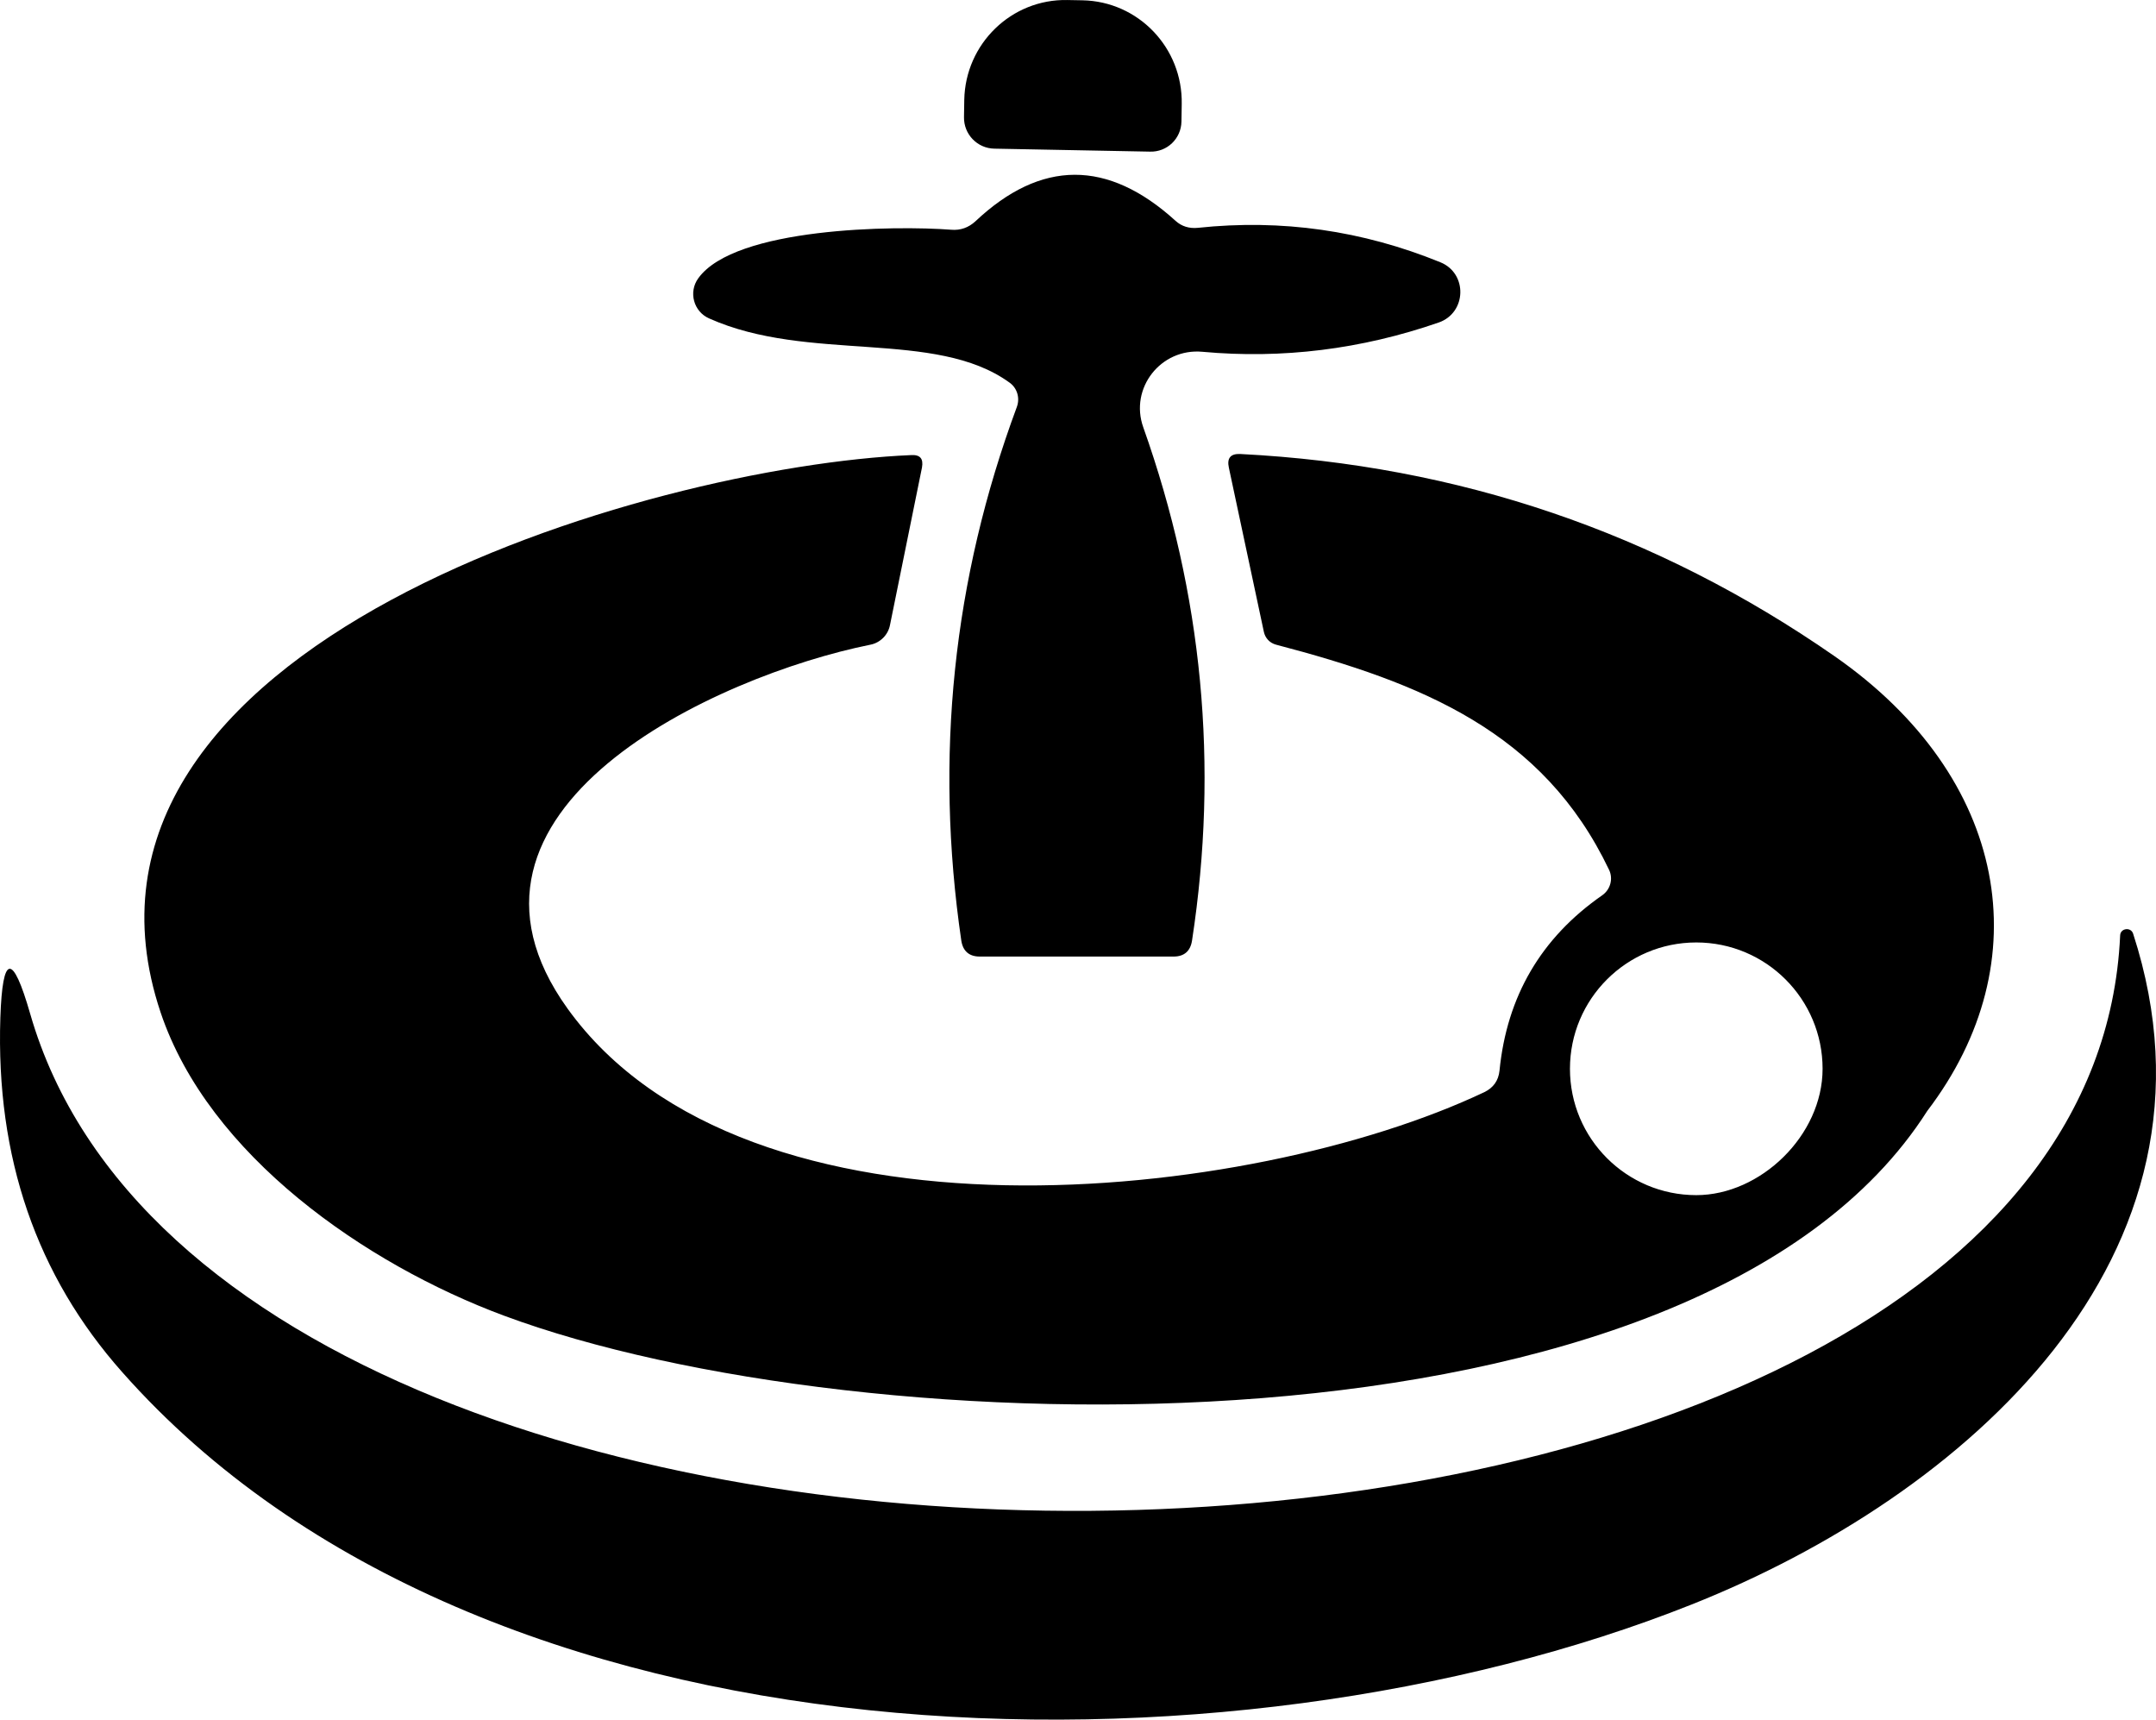
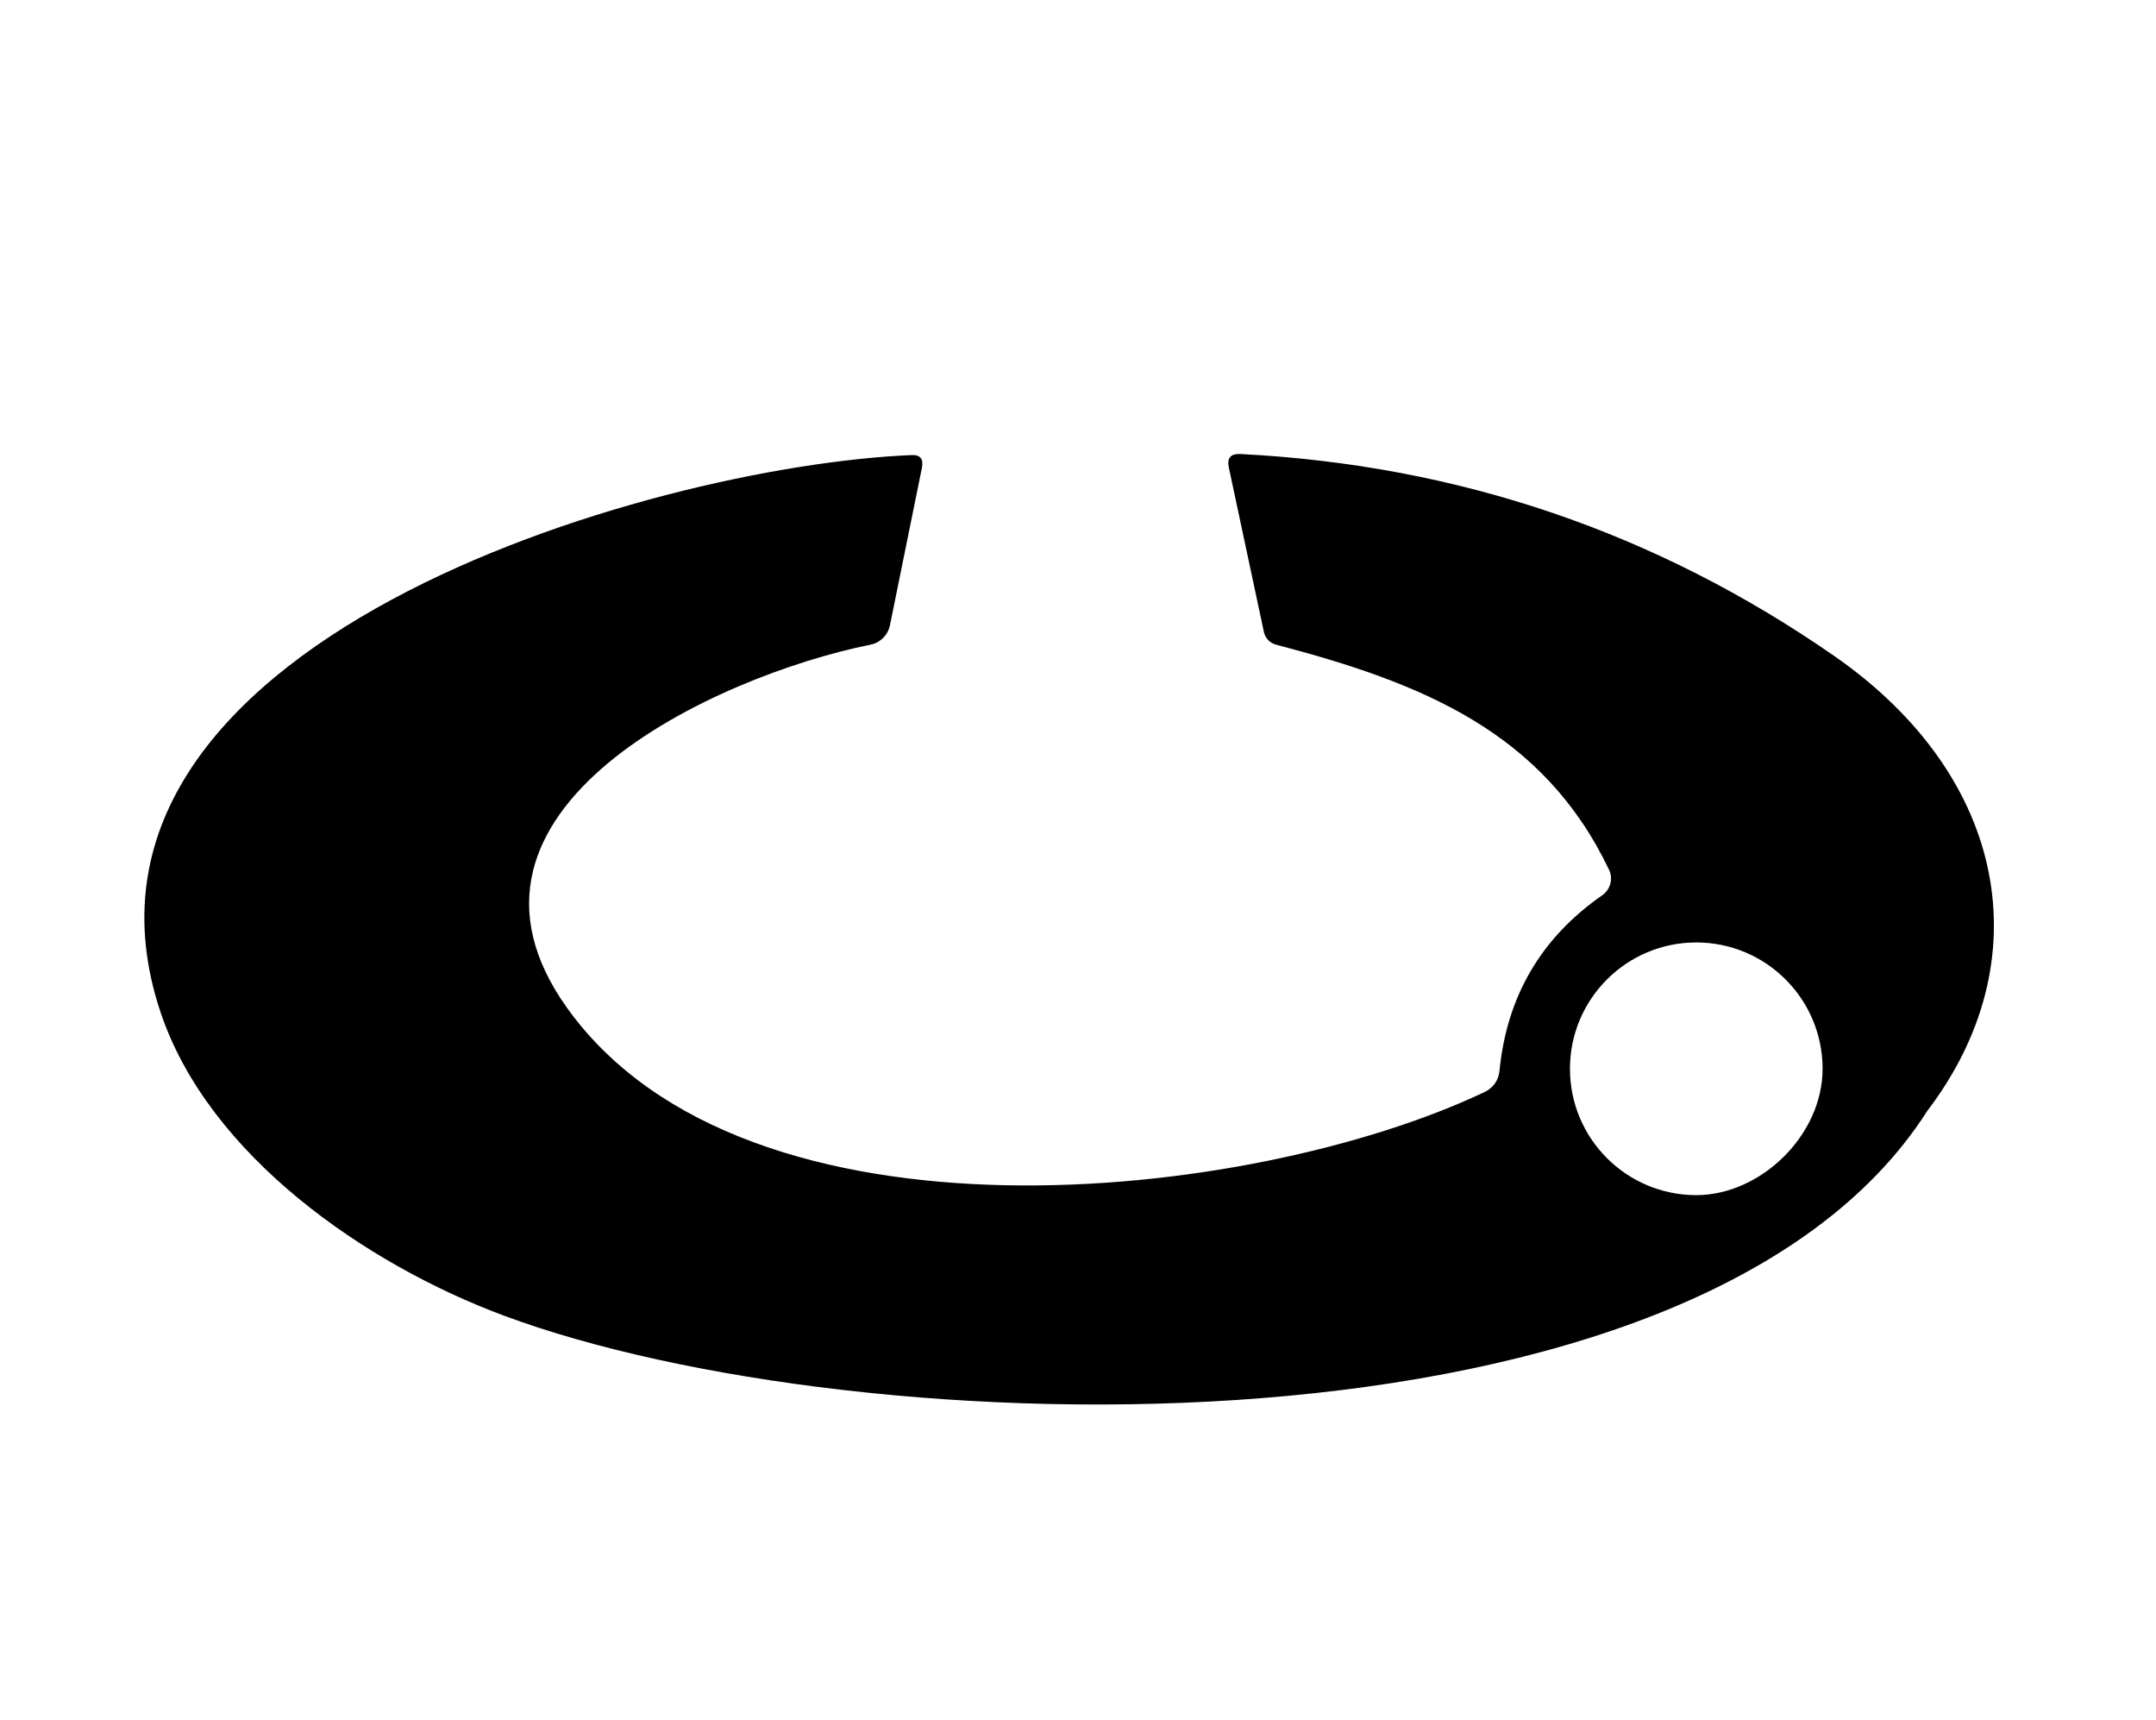
<svg xmlns="http://www.w3.org/2000/svg" xml:space="preserve" width="49.603mm" height="39.555mm" version="1.1" style="shape-rendering:geometricPrecision; text-rendering:geometricPrecision; image-rendering:optimizeQuality; fill-rule:evenodd; clip-rule:evenodd" viewBox="0 0 12191.9 9722.18">
  <defs>
    <style type="text/css">
   
    .fil0 {fill:black;fill-rule:nonzero}
   
  </style>
  </defs>
  <g id="Camada_x0020_1">
-     <path class="fil0" d="M5623.01 840.41c-96.62,-1.57 -173.28,-81.28 -171.73,-177.9l1.52 -98.09c6.14,-317.41 266.78,-570.41 582.62,-564.28l85.88 1.57c315.86,6.12 567.33,268.28 561.21,587.22l-1.57 98.14c-1.52,96.57 -81.23,173.23 -177.85,170.21l-880.08 -16.86z" />
    <path class="fil0" d="M10373.05 3709.12c986.13,685.31 1168.02,1728.64 525.33,2571.75 -1300.43,2040.13 -6043.27,1903.18 -8049.11,1157.18 -783.51,-291.34 -1669.7,-906.15 -1941.08,-1714.21 -697.65,-2080.64 2759.88,-3087.98 4244.06,-3150.88 50.66,-3.02 70.54,19.93 61.35,70.54l-180.93 890.84c-10.69,55.2 -55.18,99.69 -110.36,110.43 -869.41,174.76 -2523.8,930.66 -1712.74,2057.61 1013.54,1407.57 3863.89,1097.82 5184.06,472.26 50.61,-24.53 79.71,-64.4 85.83,-121.13 41.44,-420.1 234.63,-751.31 581.12,-992.06 45.99,-32.17 62.9,-93.52 38.32,-144.11 -372.54,-780.46 -1057.93,-1056.43 -1882.88,-1272.58 -35.22,-9.22 -61.3,-36.84 -68.94,-72.07l-197.81 -927.69c-12.26,-55.13 9.22,-81.23 65.97,-78.19 1231.21,62.87 2350.52,443.13 3357.81,1142.28zm-66.56 2333.46c0,-394.49 -319.8,-714.29 -714.32,-714.29 -394.47,0 -714.29,319.8 -714.29,714.29 0,394.52 319.82,714.32 714.29,714.32 362.93,0 714.32,-337.32 714.32,-714.32z" />
-     <path class="fil0" d="M5707.32 2162.07c-418.58,-302.08 -1134.64,-110.41 -1697.35,-361.88 -87.35,-38.34 -118.05,-148.68 -61.32,-226.91 207.03,-288.24 1111.66,-299 1430.6,-274.42 52.08,4.55 98.09,-12.31 136.41,-47.56 371.04,-349.59 748.28,-351.14 1131.57,-3.1 35.27,32.22 78.19,44.49 125.72,39.92 475.31,-50.61 932.23,15.29 1372.3,194.69 154.87,62.87 148.73,285.21 -9.19,340.42 -438.51,151.78 -884.7,206.98 -1337.02,165.59 -234.61,-21.46 -412.46,205.46 -334.27,426.25 335.8,944.5 427.82,1911.98 276,2902.51 -9.17,59.78 -44.46,90.43 -104.26,90.43l-1096.27 0c-59.8,0 -95.1,-30.65 -104.26,-90.43 -151.82,-1036.52 -47.54,-2042.34 314.34,-3017.54 18.39,-50.56 1.52,-107.29 -42.96,-137.96z" />
-     <path class="fil0" d="M170.68 5731.53c1133.07,3932.84 11629.9,3695.16 11818.5,-443.13 1.52,-41.37 61.3,-49.01 73.54,-9.17 593.44,1830.69 -964.38,3183.03 -2496.12,3791.78 -2614.22,1041.07 -6835.32,990.48 -8874.62,-1312.49 -486.05,-547.37 -716.01,-1215.87 -689.98,-2005.5 12.31,-360.35 69.02,-368.02 168.69,-21.48z" />
  </g>
</svg>